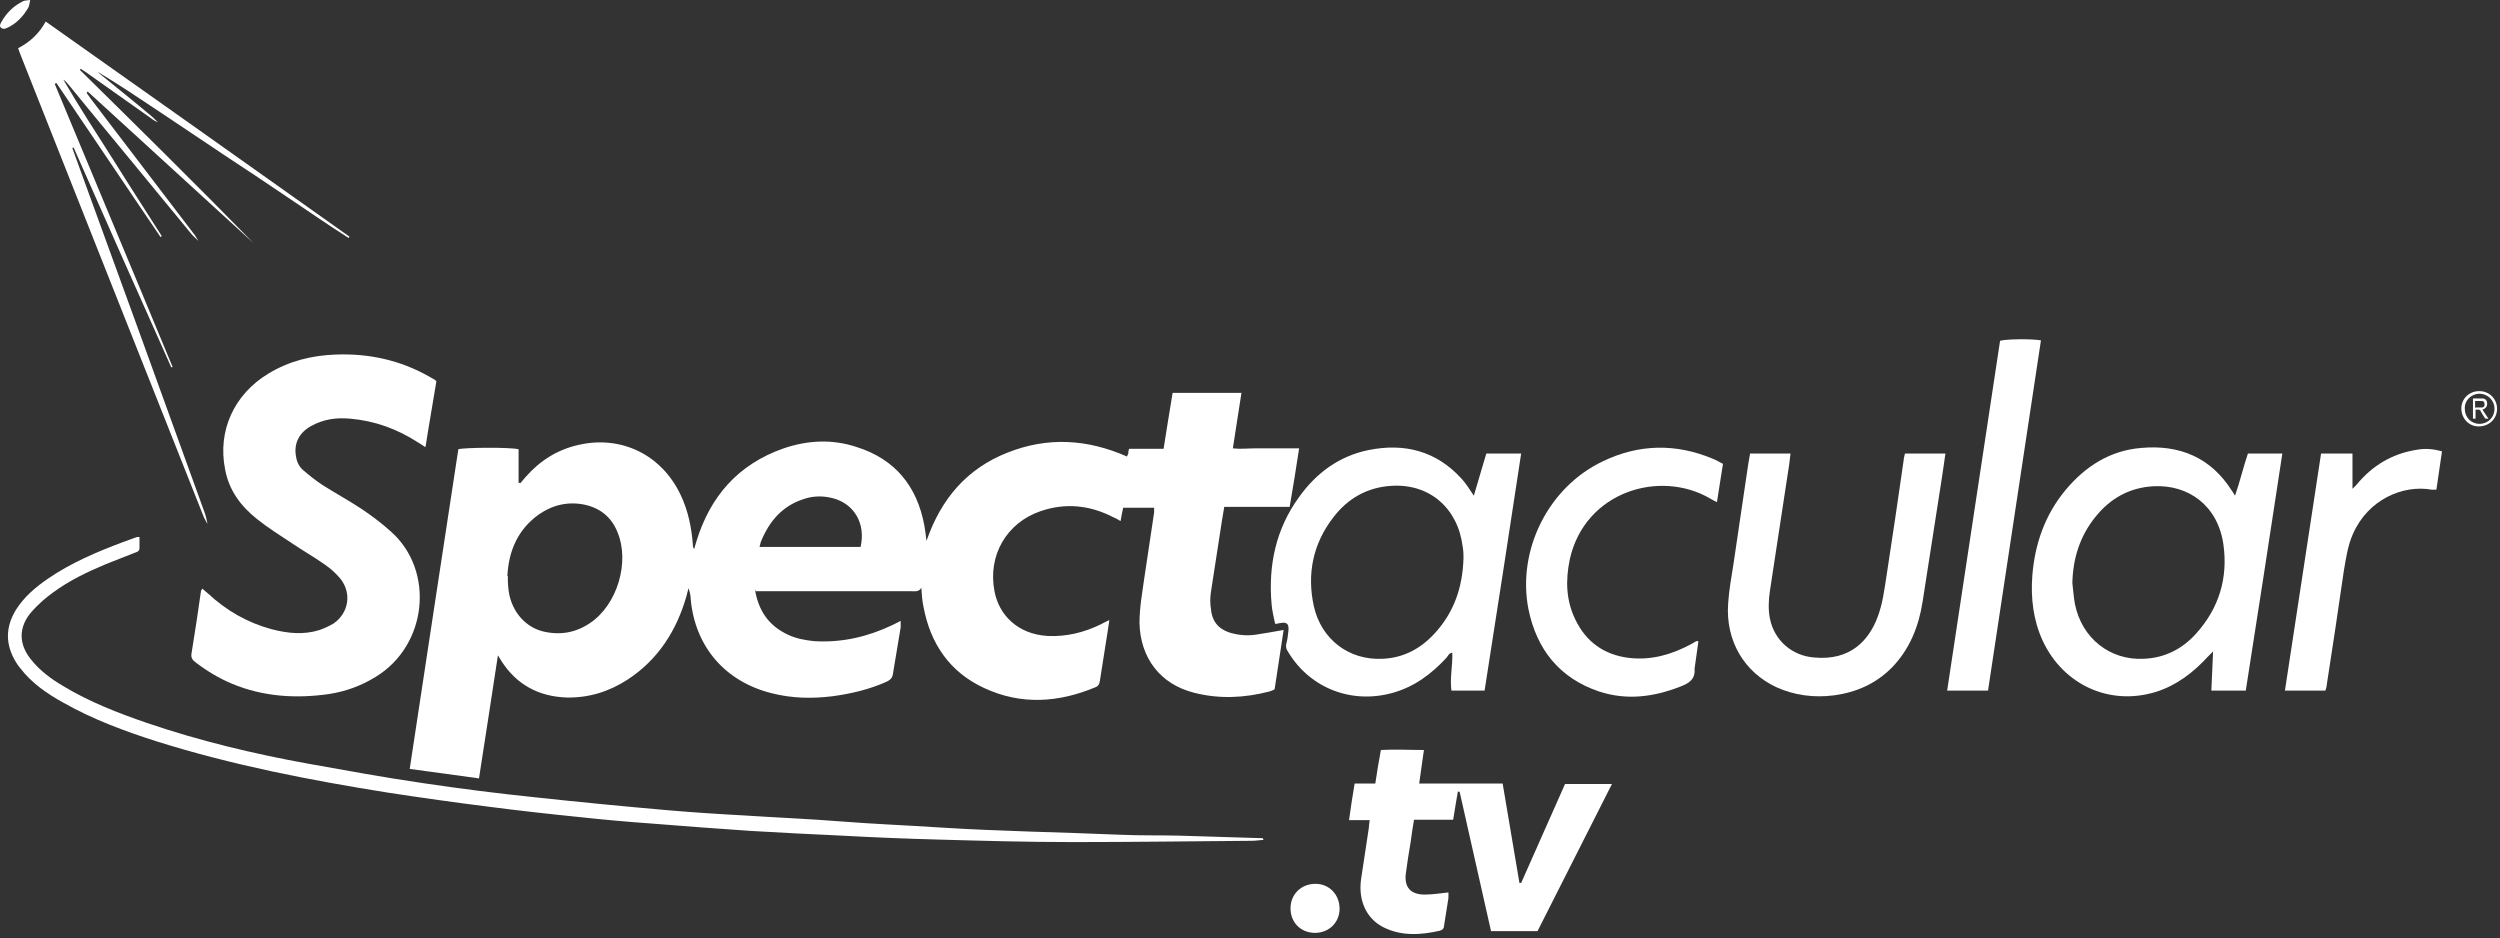
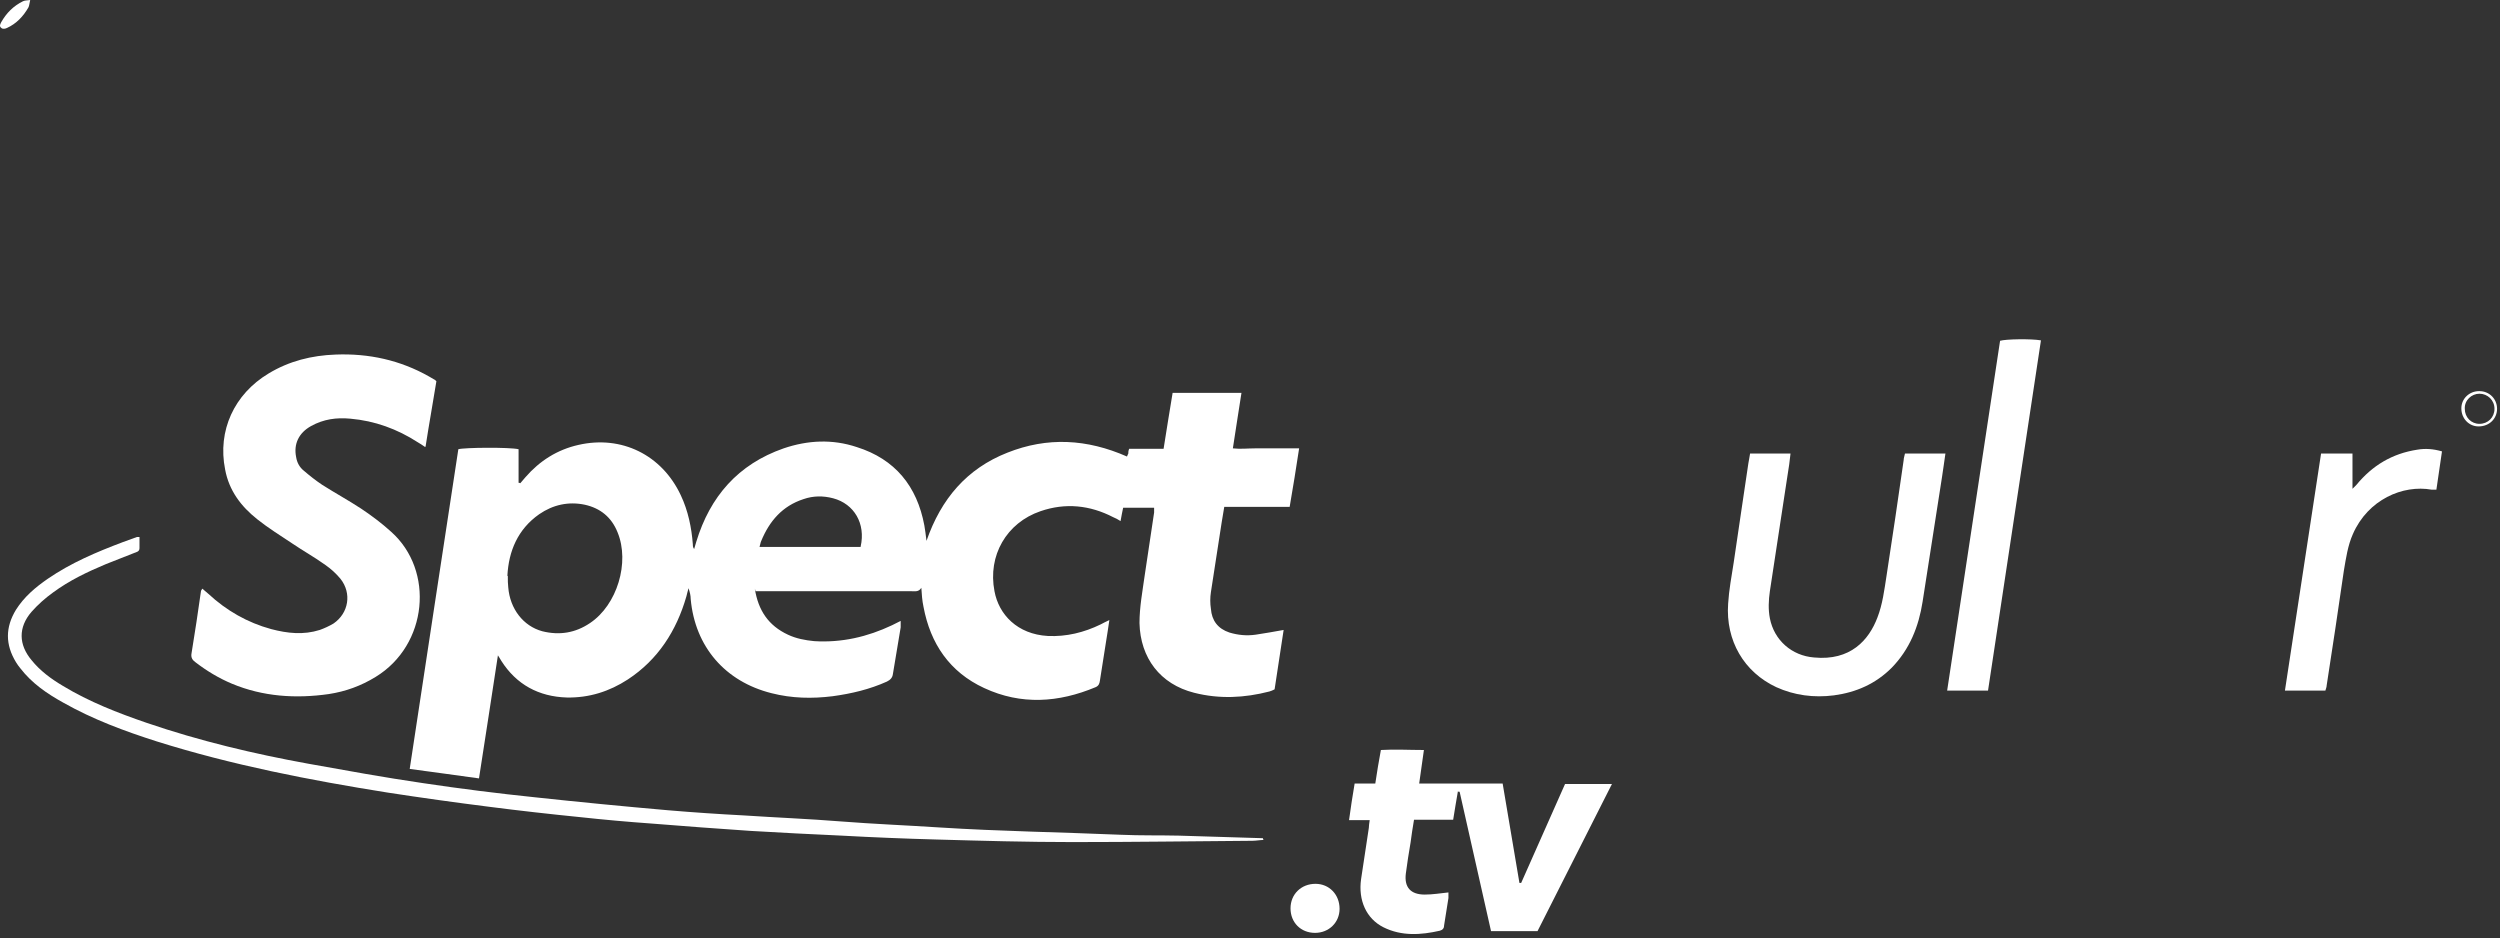
<svg xmlns="http://www.w3.org/2000/svg" width="100%" height="100%" viewBox="0 0 581 218" version="1.1" xml:space="preserve" style="fill-rule:evenodd;clip-rule:evenodd;stroke-linejoin:round;stroke-miterlimit:2;">
  <rect x="0" y="0" width="581" height="218" fill="#333333" stroke="none" />
  <g transform="matrix(1,0,0,1,-6.983,-3.5)">
    <g>
      <path id="Stage-2" d="M300.8,198.7C299.9,198.7 298.9,198.9 298,198.9C284.1,199 270.2,199.2 256.3,199.2C245.7,199.2 235.1,198.9 224.5,198.6C217.2,198.4 209.9,198.1 202.6,197.7C195.5,197.4 188.5,197 181.4,196.6C173.8,196.1 166.1,195.5 158.5,194.9C152.9,194.5 147.3,194 141.8,193.4C134.8,192.7 127.7,191.9 120.7,191C112.8,190 104.9,188.9 97.1,187.7C78.9,184.8 60.9,181.3 43.4,175.8C35.9,173.4 28.6,170.7 21.7,166.8C17.9,164.7 14.4,162.3 11.7,158.8C11.3,158.3 11,157.9 10.7,157.4C8.2,153.3 8.2,149.3 10.7,145.2C12.6,142.2 15.2,140 18.1,138C23.5,134.3 29.4,131.8 35.5,129.5C36.6,129.1 37.7,128.7 38.8,128.3L39.4,128.3L39.4,130.9C39.4,131.7 38.7,131.8 38.2,132C36,132.9 33.8,133.7 31.6,134.6C27.3,136.4 23.1,138.4 19.3,141.2C17.5,142.5 15.8,144 14.3,145.7C11.2,149.3 11.3,153.3 14.3,156.9C16.3,159.4 18.9,161.3 21.6,162.9C27.7,166.6 34.4,169.2 41.1,171.5C53.4,175.7 66,178.7 78.7,181C87.6,182.6 96.4,184.2 105.3,185.5C114,186.8 122.7,187.9 131.4,188.8C141.6,189.9 151.9,190.9 162.2,191.8C168.1,192.3 174,192.7 179.8,193C187.3,193.5 194.9,193.8 202.4,194.4C210,195 217.7,195.3 225.3,195.8C239.4,196.7 253.5,196.9 267.5,197.5C272,197.7 276.5,197.6 280.9,197.7C287.4,197.9 294,198.1 300.5,198.3L300.5,198.6L300.8,198.7Z" style="fill:white;fill-rule:nonzero;" />
      <g id="_.tv-2">
        <path d="M345.8,187.4C345.4,189.5 345.1,191.7 344.7,194L335.6,194C335.3,195.9 335,197.6 334.8,199.3C334.4,201.7 334,204.1 333.7,206.5C333.3,209.7 334.8,211.4 338.1,211.4C339.9,211.4 341.7,211.1 343.6,210.9L343.6,212.2C343.3,214.3 342.9,216.4 342.6,218.5C342.6,219.2 342.3,219.6 341.6,219.8C337.2,220.8 332.7,221.1 328.5,219C324.5,217 322.6,212.7 323.3,207.8C323.9,203.8 324.5,199.9 325.1,195.9C325.1,195.4 325.2,194.9 325.3,194.1L320.5,194.1C320.9,191.2 321.3,188.5 321.8,185.6L326.6,185.6C327,182.9 327.4,180.5 327.9,177.8C331.1,177.6 334.4,177.8 337.9,177.8C337.5,180.5 337.2,182.9 336.8,185.6L356.2,185.6C357.5,193.4 358.8,201 360.1,208.7L360.5,208.7C363.9,201 367.3,193.4 370.7,185.7L381.6,185.7C375.8,197.2 370,208.6 364.3,219.9L353.5,219.9C351.1,209.1 348.6,198.3 346.2,187.5L345.9,187.5L345.8,187.4Z" style="fill:white;fill-rule:nonzero;" />
-         <path d="M318.3,214.7C318.3,217.9 315.8,220.3 312.6,220.3C309.3,220.3 306.9,217.9 306.9,214.6C306.9,211.3 309.4,208.9 312.7,208.9C315.9,208.9 318.3,211.4 318.3,214.7Z" style="fill:white;fill-rule:nonzero;" />
+         <path d="M318.3,214.7C318.3,217.9 315.8,220.3 312.6,220.3C309.3,220.3 306.9,217.9 306.9,214.6C306.9,211.3 309.4,208.9 312.7,208.9C315.9,208.9 318.3,211.4 318.3,214.7" style="fill:white;fill-rule:nonzero;" />
      </g>
      <g>
        <path d="M583.2,94.4C585.5,94.4 587.3,96.2 587.3,98.5C587.3,100.8 585.5,102.6 583,102.6C580.8,102.6 579,100.8 579,98.4C579,96.1 580.9,94.4 583.1,94.4L583.2,94.4ZM579.8,98.5C579.8,100.5 581.3,102 583.2,102C585.2,102 586.7,100.5 586.7,98.5C586.7,96.5 585.1,95 583.2,95C581.4,95 579.7,96.5 579.8,98.5Z" style="fill:white;fill-rule:nonzero;" />
-         <path d="M583.9,98.7C584.4,99.4 584.8,100.1 585.3,100.8L584.7,100.8C584.7,100.8 584.6,100.8 584.5,100.7C584.1,100.1 583.7,99.5 583.4,98.9C583.4,98.8 583.2,98.7 583,98.7L582.3,98.7L582.3,100.8L581.7,100.8L581.7,96.1L583.9,96.1C584.6,96.1 585,96.6 585,97.3C585,98.1 584.5,98.5 583.9,98.7L583.8,98.7L583.9,98.7ZM582.3,98.2L583.8,98.2C584.2,98.2 584.4,97.9 584.4,97.5C584.4,97 584.2,96.7 583.8,96.7L582.2,96.7L582.2,98.4L582.3,98.2Z" style="fill:white;fill-rule:nonzero;" />
      </g>
      <g id="acular-2">
-         <path d="M528.9,164L520.9,164C521,161 521.2,158.2 521.3,154.9C520.7,155.5 520.4,155.8 520.1,156.1C516.7,159.8 512.8,162.8 508,164.3C497.3,167.6 486.5,162.7 481.7,152.4C479.5,147.6 478.9,142.5 479.3,137.2C479.9,129.9 482.2,123.2 487,117.4C491.6,111.9 497.3,108.2 504.6,107.6C513.5,106.8 520.8,109.8 525.7,117.6C525.9,117.8 526,118.1 526.4,118.7C527.6,115.3 528.3,112.1 529.4,108.9L537.4,108.9C534.6,127.3 531.8,145.6 528.9,164ZM488.6,139C488.8,140.6 488.9,142.3 489.2,143.9C490.8,151.8 497.3,157 505.2,156.6C510.1,156.4 514.2,154.3 517.4,150.7C522.7,144.8 524.8,137.8 523.7,130C522.4,121 515.6,116.1 507.5,116.5C501.9,116.8 497.4,119.3 493.9,123.7C490.3,128.2 488.7,133.4 488.6,139.1L488.6,139Z" style="fill:white;fill-rule:nonzero;" />
-         <path d="M303.3,148.4C303,146.8 302.6,145.4 302.5,143.9C301.7,134.9 303.5,126.4 308.9,119C312.9,113.4 318.2,109.5 325,108.1C333.4,106.4 340.8,108.3 346.7,114.8C347.7,115.9 348.5,117.2 349.5,118.7C350.5,115.3 351.4,112.2 352.4,108.9L360.5,108.9C357.7,127.3 354.9,145.6 352,164L344.3,164C343.9,161.1 344.6,158.2 344.5,155.2C343.8,155.2 343.5,155.9 343.2,156.3C339.7,160.1 335.7,163.1 330.7,164.5C321.2,167.2 311.5,163.5 306.4,155.1C305.9,154.4 305.7,153.7 306,152.8C306.2,152 306.3,151.1 306.4,150.2C306.6,148.5 306.1,148 304.5,148.3C304.3,148.3 304.1,148.4 303.5,148.5L303.3,148.4ZM347.1,133.2C347.1,132.5 347.1,131.5 346.9,130.5C345.8,121.6 339.2,115.9 330.5,116.4C324.8,116.7 320.2,119.3 316.8,123.8C312.1,129.9 310.7,136.9 312.3,144.3C314,152.1 320.5,157 328.3,156.6C333.1,156.4 337.1,154.3 340.4,150.7C344.9,145.8 346.9,140 347.1,133.2Z" style="fill:white;fill-rule:nonzero;" />
        <path d="M449.6,108.9L459.1,108.9C458.8,110.8 458.6,112.6 458.3,114.4C456.8,124 455.3,133.7 453.8,143.3C452.9,149.1 450.8,154.4 446.6,158.7C442.9,162.4 438.4,164.4 433.2,165.1C428.5,165.7 424,165.1 419.8,163.2C412.3,159.7 408,152.4 408.6,143.8C408.8,140.6 409.4,137.4 409.9,134.2C411,126.5 412.2,118.8 413.3,111.2C413.4,110.5 413.6,109.7 413.7,108.9L423.1,108.9C422.9,110.7 422.7,112.3 422.4,114C421,123 419.7,131.9 418.3,140.9C418,143 417.9,145.1 418.3,147.2C419.3,152.3 423.4,155.9 428.6,156.3C437,157.1 441.3,152.3 443.3,147C444.5,143.9 444.9,140.6 445.4,137.4C446.8,128.4 448.1,119.4 449.4,110.4C449.4,109.9 449.6,109.5 449.7,108.9L449.6,108.9Z" style="fill:white;fill-rule:nonzero;" />
-         <path d="M401.7,152.5C401.4,154.4 401.2,156.3 400.9,158.2C400.9,158.4 400.8,158.7 400.8,158.9C401,161.4 399.5,162.3 397.4,163.1C391.2,165.5 385,166.3 378.6,164.2C369.4,161.1 364.1,154.4 362.2,145.1C359.5,131.4 366.8,116.7 379.5,110.7C387.8,106.7 396.4,106.5 405,110.1C405.8,110.4 406.6,110.9 407.4,111.3C406.9,114.3 406.5,117.2 406,120.2C405.4,119.9 405,119.7 404.5,119.4C392.8,112.5 375.3,117.7 371.8,133.5C370.8,138.3 370.9,143 373.1,147.5C375.6,152.7 379.8,155.7 385.6,156.4C390.8,157 395.5,155.6 400,153.2C400.4,153 400.8,152.7 401.2,152.5L401.7,152.5Z" style="fill:white;fill-rule:nonzero;" />
        <path d="M469,164L459.5,164C463.6,136.8 467.7,109.7 471.8,82.7C473.1,82.3 479,82.2 481.3,82.6C477.2,109.7 473.1,136.8 469,164Z" style="fill:white;fill-rule:nonzero;" />
        <path d="M574.5,108.4C574.1,111.4 573.6,114.3 573.2,117.3L572.1,117.3C565.4,116.1 557.3,119.6 553.8,127.6C552.6,130.3 552.2,133.2 551.7,136.1C550.4,145 549.1,153.9 547.7,162.8C547.7,163.2 547.5,163.6 547.4,164L538,164C540.8,145.6 543.6,127.3 546.4,108.9L553.7,108.9L553.7,117.1C554,116.8 554.3,116.5 554.6,116.2C558.3,111.7 562.9,108.9 568.8,108C570.6,107.7 572.4,107.8 574.5,108.4Z" style="fill:white;fill-rule:nonzero;" />
      </g>
      <g id="Spect-2">
        <path d="M182.4,140.3C183.2,145.4 185.6,148.9 190.1,151C192,151.9 194.1,152.3 196.2,152.5C202.6,152.9 208.6,151.5 214.3,148.8C214.9,148.5 215.5,148.2 216.3,147.8L216.3,149.3C215.7,152.9 215.1,156.5 214.5,160.1C214.4,161 213.9,161.5 213.1,161.9C209.1,163.7 204.9,164.7 200.5,165.3C195.7,165.9 191,165.8 186.3,164.6C175.5,161.9 168.5,153.8 167.5,142.7C167.5,141.9 167.3,141.1 167,140.2C166.8,140.8 166.7,141.4 166.5,142.1C164.2,150.1 159.9,156.8 152.9,161.4C148.6,164.2 143.9,165.7 138.7,165.6C132.2,165.4 127,162.6 123.5,157.1C123.3,156.8 123.1,156.4 122.7,155.8C121.2,165.5 119.8,174.9 118.3,184.4C113,183.7 107.7,182.9 102.2,182.2C106,157.3 109.7,132.6 113.5,107.9C114.8,107.5 125.4,107.4 127.5,107.9L127.5,115.7C127.6,115.7 127.7,115.7 127.9,115.8C128.3,115.3 128.7,114.9 129.1,114.4C132.4,110.6 136.5,108 141.4,106.9C151.4,104.6 160.8,109.2 165.2,118.6C166.9,122.2 167.7,126.1 168,130C168,130.3 168,130.7 168.3,131.1C168.5,130.5 168.6,130 168.8,129.4C172,118.9 178.5,111.4 189.1,107.7C194.7,105.8 200.4,105.5 206.1,107.4C215,110.2 220.1,116.5 221.8,125.6C222,126.6 222.1,127.7 222.3,129.2C225.7,119.4 231.7,112.4 241.1,108.7C250.4,105 259.6,105.5 268.9,109.6C269,109.3 269.1,109.1 269.2,108.9C269.2,108.6 269.2,108.3 269.4,107.8L277.4,107.8C278.1,103.3 278.8,99.1 279.5,94.8L295.5,94.8C294.8,99.1 294.2,103.3 293.5,107.7C295.3,107.9 297,107.7 298.6,107.7L308.9,107.7C308.2,112.3 307.5,116.7 306.7,121.3L291.5,121.3C291.3,122.6 291.1,123.7 290.9,124.9C290.1,130.3 289.2,135.7 288.4,141.1C288.2,142.4 288.2,143.7 288.4,145C288.6,147.7 290,149.6 292.7,150.5C294.7,151.1 296.7,151.3 298.8,151C300.9,150.7 303,150.3 305.3,149.9C304.6,154.4 303.9,159 303.2,163.7C302.8,163.9 302.4,164.1 302,164.2C296.2,165.7 290.4,166 284.5,164.5C276.6,162.5 272,156.4 271.8,148.3C271.8,144.6 272.5,140.9 273,137.3C273.7,132.4 274.5,127.5 275.2,122.6L275.2,121.5L268,121.5C267.8,122.5 267.6,123.4 267.4,124.6C266.8,124.2 266.2,123.9 265.7,123.7C260.3,120.9 254.6,120.3 248.8,122.3C240.9,125 236.5,132.6 238.1,140.9C239.1,146.3 243.4,150.9 250.5,151.3C254.8,151.5 258.9,150.5 262.8,148.6C263.4,148.3 263.9,148 264.8,147.6C264.5,149.5 264.3,151.1 264,152.8C263.5,155.8 263.1,158.7 262.6,161.7C262.5,162.4 262.3,162.9 261.6,163.2C253,166.8 244.3,167.4 235.7,163.4C227.7,159.7 223.2,153.1 221.6,144.5C221.3,143.1 221.2,141.7 221.1,140.1C220.5,141.1 219.7,140.9 218.8,140.9L182.6,140.9L182.4,140.3ZM125,137.4C125,138.4 125,139.2 125.1,140C125.5,145 128.6,149 133,150.2C137,151.2 140.7,150.6 144.1,148.3C150.4,144.1 153.4,134.2 150.5,127.2C149.1,123.7 146.5,121.6 142.9,120.8C139.1,120 135.5,120.8 132.3,123C127.3,126.5 125.2,131.6 124.9,137.3L125,137.4ZM207,130.5C208.2,125.2 205.5,120.6 200.6,119.3C198.3,118.7 196,118.7 193.7,119.5C188.8,121.1 185.8,124.6 183.9,129.2C183.7,129.6 183.7,130 183.5,130.6L207,130.6L207,130.5Z" style="fill:white;fill-rule:nonzero;" />
        <path d="M105.8,107.4C105.1,106.9 104.6,106.6 104.1,106.3C99.3,103.2 94.1,101.3 88.4,100.8C85.2,100.5 82.2,100.9 79.3,102.5C76.4,104.1 75.2,106.7 75.8,109.7C76,111 76.6,112.1 77.6,112.9C79,114.1 80.4,115.2 81.9,116.2C84.9,118.1 88,119.8 90.9,121.7C93.3,123.3 95.7,125.1 97.9,127.1C108,136.1 106.4,153.4 94.3,160.8C90.9,162.9 87.3,164.2 83.4,164.8C75.7,165.9 68.1,165.4 60.9,162.4C57.8,161.1 55,159.4 52.4,157.4C51.7,156.9 51.3,156.3 51.5,155.3C52.3,150.5 53,145.7 53.7,140.8C53.7,140.8 53.8,140.6 54,140.3C54.5,140.7 54.9,141.1 55.4,141.5C59.6,145.4 64.5,148.2 70,149.7C73.8,150.7 77.5,151.1 81.3,149.9C82.4,149.5 83.5,149 84.5,148.4C88,146 88.8,141.4 86.1,138C85.1,136.8 83.9,135.7 82.6,134.8C80.1,133 77.4,131.5 74.9,129.8C72.2,128 69.3,126.2 66.8,124.2C63,121.2 60.2,117.5 59.3,112.6C57.5,103.6 61.4,95.1 69.4,90.3C74.2,87.4 79.4,86.1 85,85.9C92.7,85.6 100,87.2 106.7,91C107.1,91.2 107.5,91.5 107.9,91.7C108,91.7 108.2,91.9 108.4,92.1C107.6,97.1 106.7,102 105.9,107.2L105.8,107.4Z" style="fill:white;fill-rule:nonzero;" />
      </g>
      <g id="Spotlight-3">
-         <path id="Spotlight-4" d="M55.1,125.1C54.8,124.5 54.4,123.9 54.2,123.3C40,87.6 25.9,51.9 11.7,16.1C11.5,15.7 11.4,15.2 11.2,14.7C13.9,13.3 16.1,11.3 17.6,8.5C41.2,25.2 64.7,41.8 88.2,58.5C88.2,58.5 88.1,58.7 88,58.8C83.1,55.7 78.4,52.4 73.6,49.2C68.7,45.9 63.8,42.6 58.9,39.4C54.1,36.2 49.2,32.9 44.4,29.7C39.6,26.5 34.7,23.2 29.7,20.2C30,20.5 30.3,20.8 30.6,21C34.5,24.2 38.4,27.3 42.2,30.5C42.7,30.9 43.2,31.5 43.7,31.9C43.1,31.7 42.6,31.4 42.1,31C37.2,27.5 32.3,24.1 27.4,20.6C26.9,20.2 26.3,19.9 25.8,19.5C25.7,19.5 25.6,19.6 25.6,19.7L25.6,19.8C39.1,33.1 52.6,46.4 65.9,60C53.1,48.3 40.2,36.5 27.4,24.8C27.3,24.8 27.2,25 27.1,25.1C27.6,25.7 28,26.4 28.5,27C36.4,37.4 44.4,47.8 52.3,58.2C52.6,58.6 52.8,59.1 53.1,59.5C52.5,58.9 51.9,58.4 51.4,57.8C42,46.3 32.5,34.9 23.1,23.4C22.7,22.9 22.3,22.4 21.7,22C25.3,28.2 29.2,34.2 33.1,40.3C36.9,46.4 40.8,52.4 44.6,58.4C44.5,58.4 44.4,58.5 44.3,58.6C36.2,46.7 28.2,34.7 20.1,22.8C20,22.8 19.9,22.9 19.7,23C28.8,44.9 38,66.8 47.1,88.8C47,88.8 46.9,88.8 46.8,88.9C39.2,71.9 31.6,54.8 24.1,37.8C24,37.8 23.9,37.8 23.8,37.9C24,38.5 24.2,39.1 24.4,39.6C34.5,67.3 44.6,95.1 54.6,122.8C54.9,123.6 55,124.4 55.2,125.2L55.1,125.1Z" style="fill:white;fill-rule:nonzero;" />
        <path d="M14,3.5C13.8,4.3 13.8,4.8 13.6,5.2C12.4,7.3 10.8,9 8.6,10C8.2,10.2 7.6,10.3 7.3,10C6.7,9.6 7.1,9 7.3,8.6C8.5,6.5 10.1,4.9 12.3,3.8C12.7,3.6 13.2,3.6 14,3.5Z" style="fill:white;fill-rule:nonzero;" />
      </g>
    </g>
  </g>
</svg>